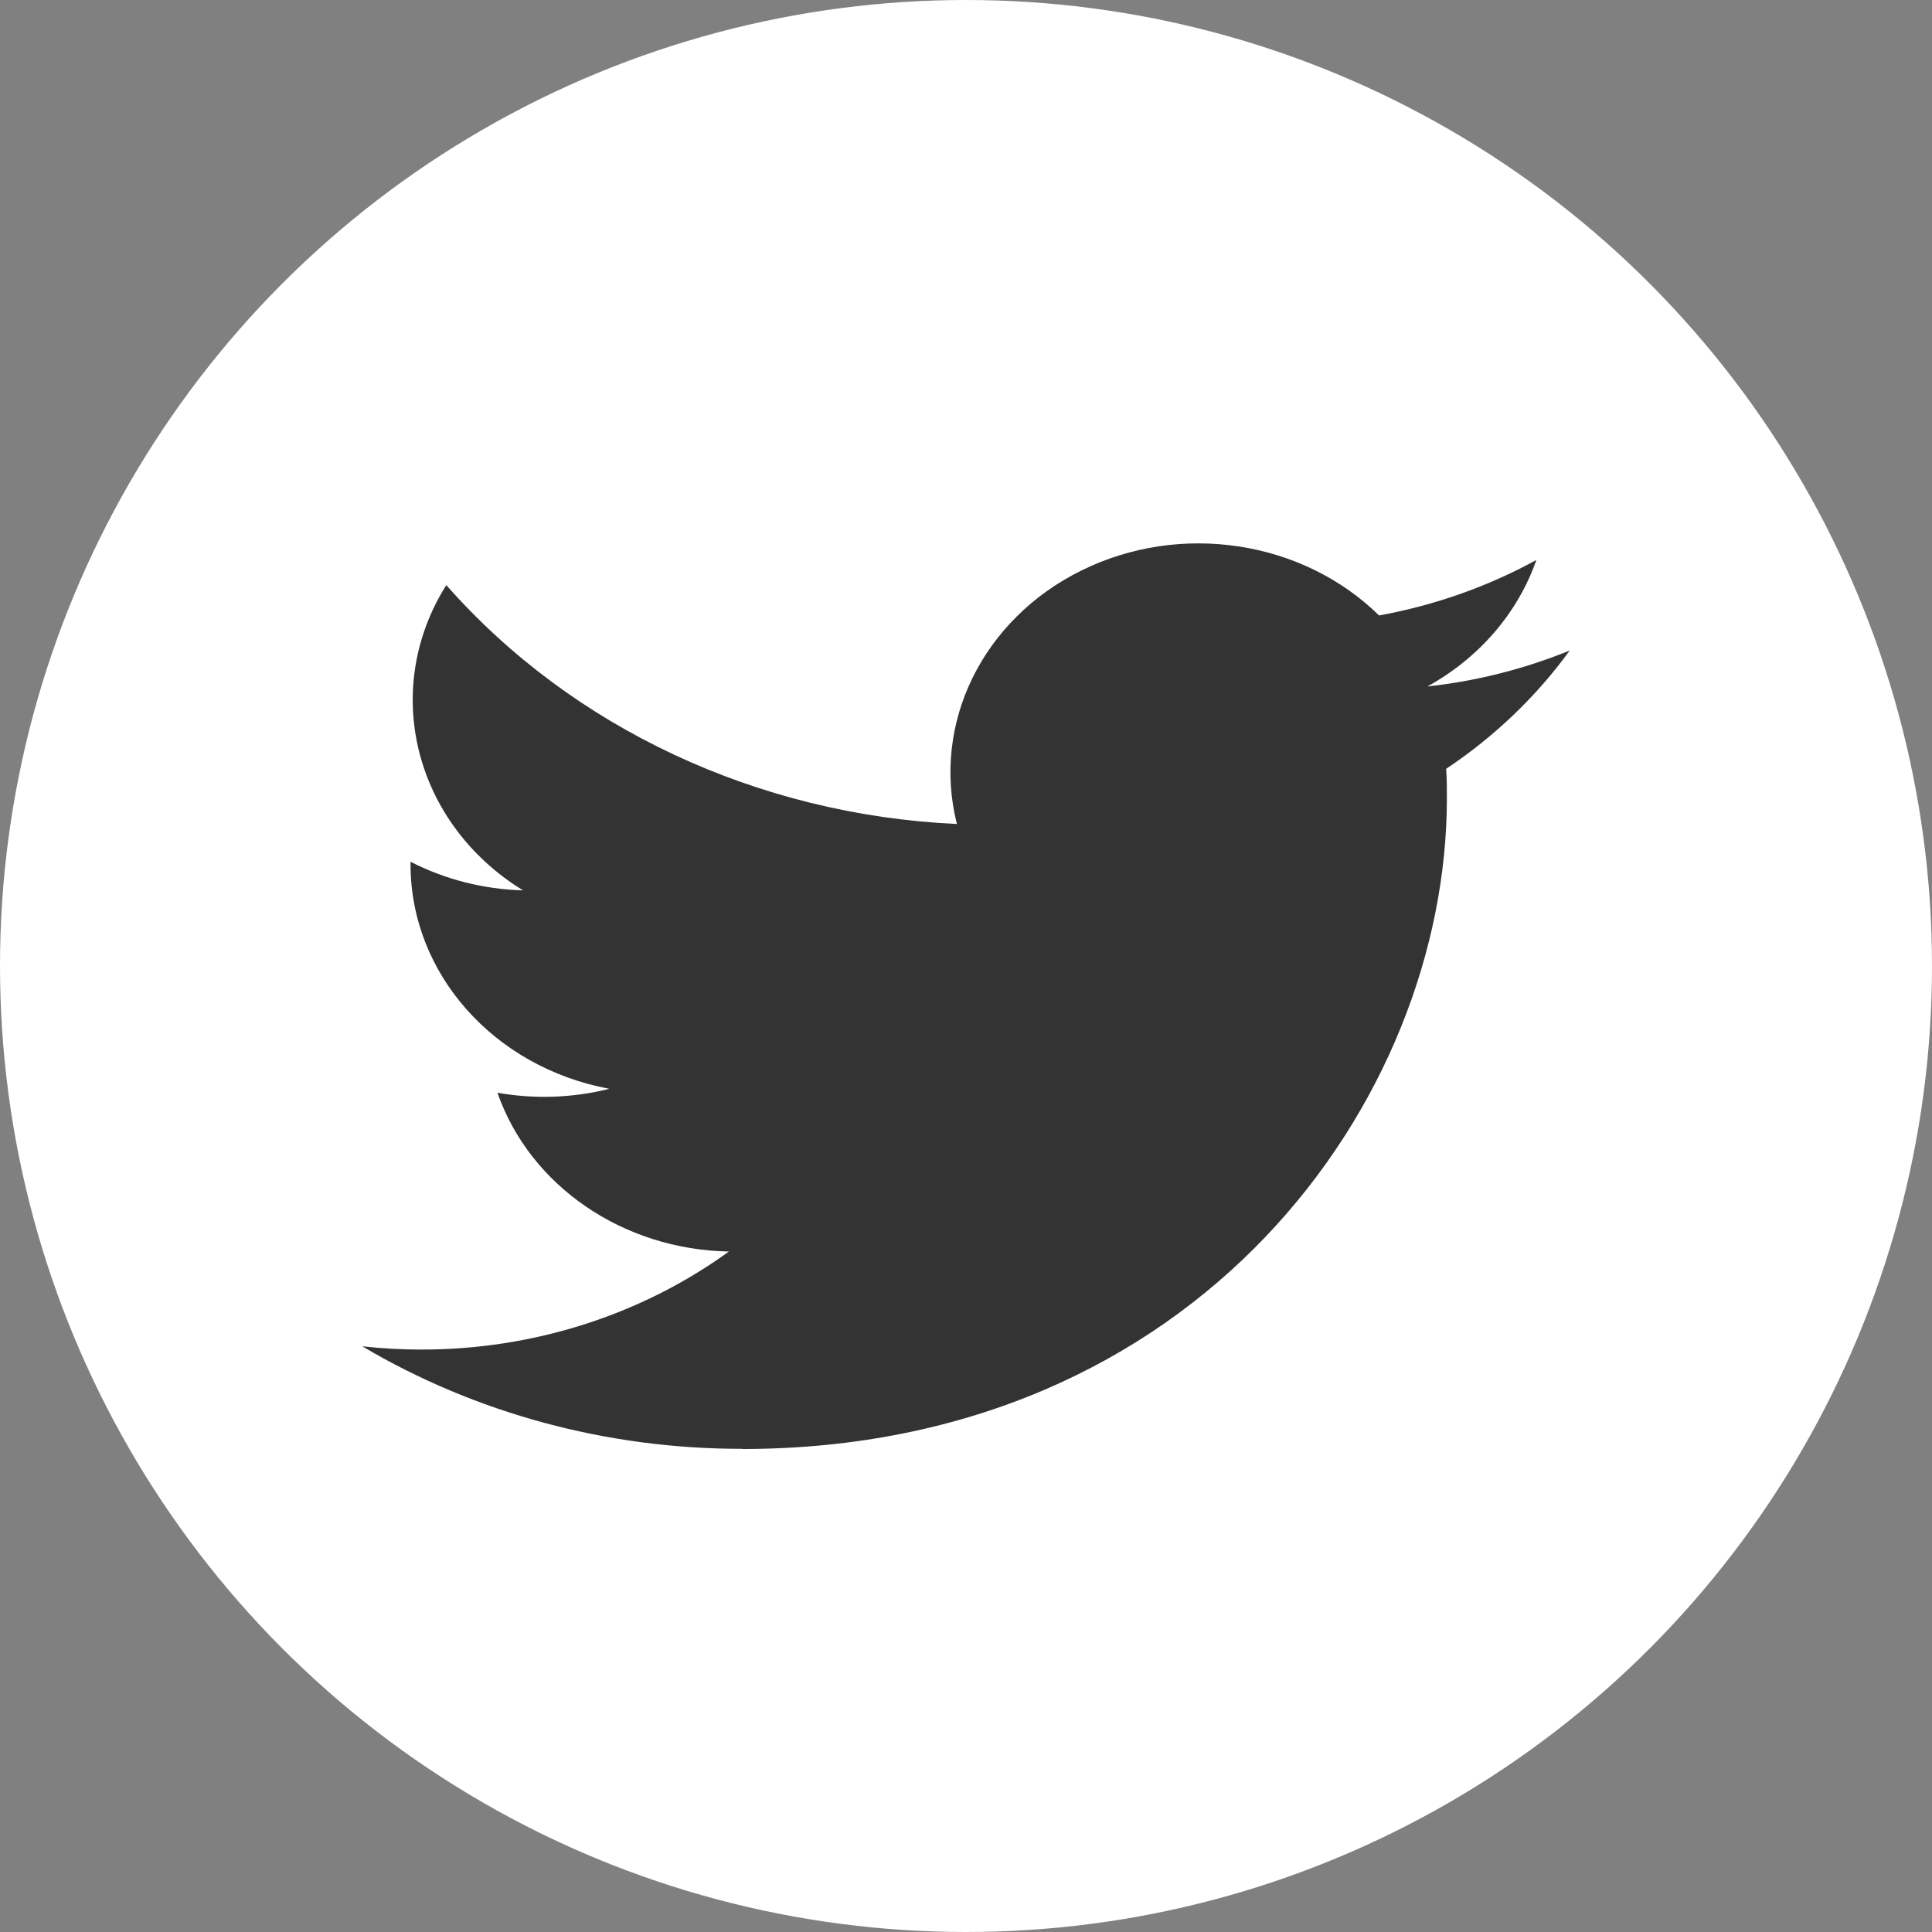
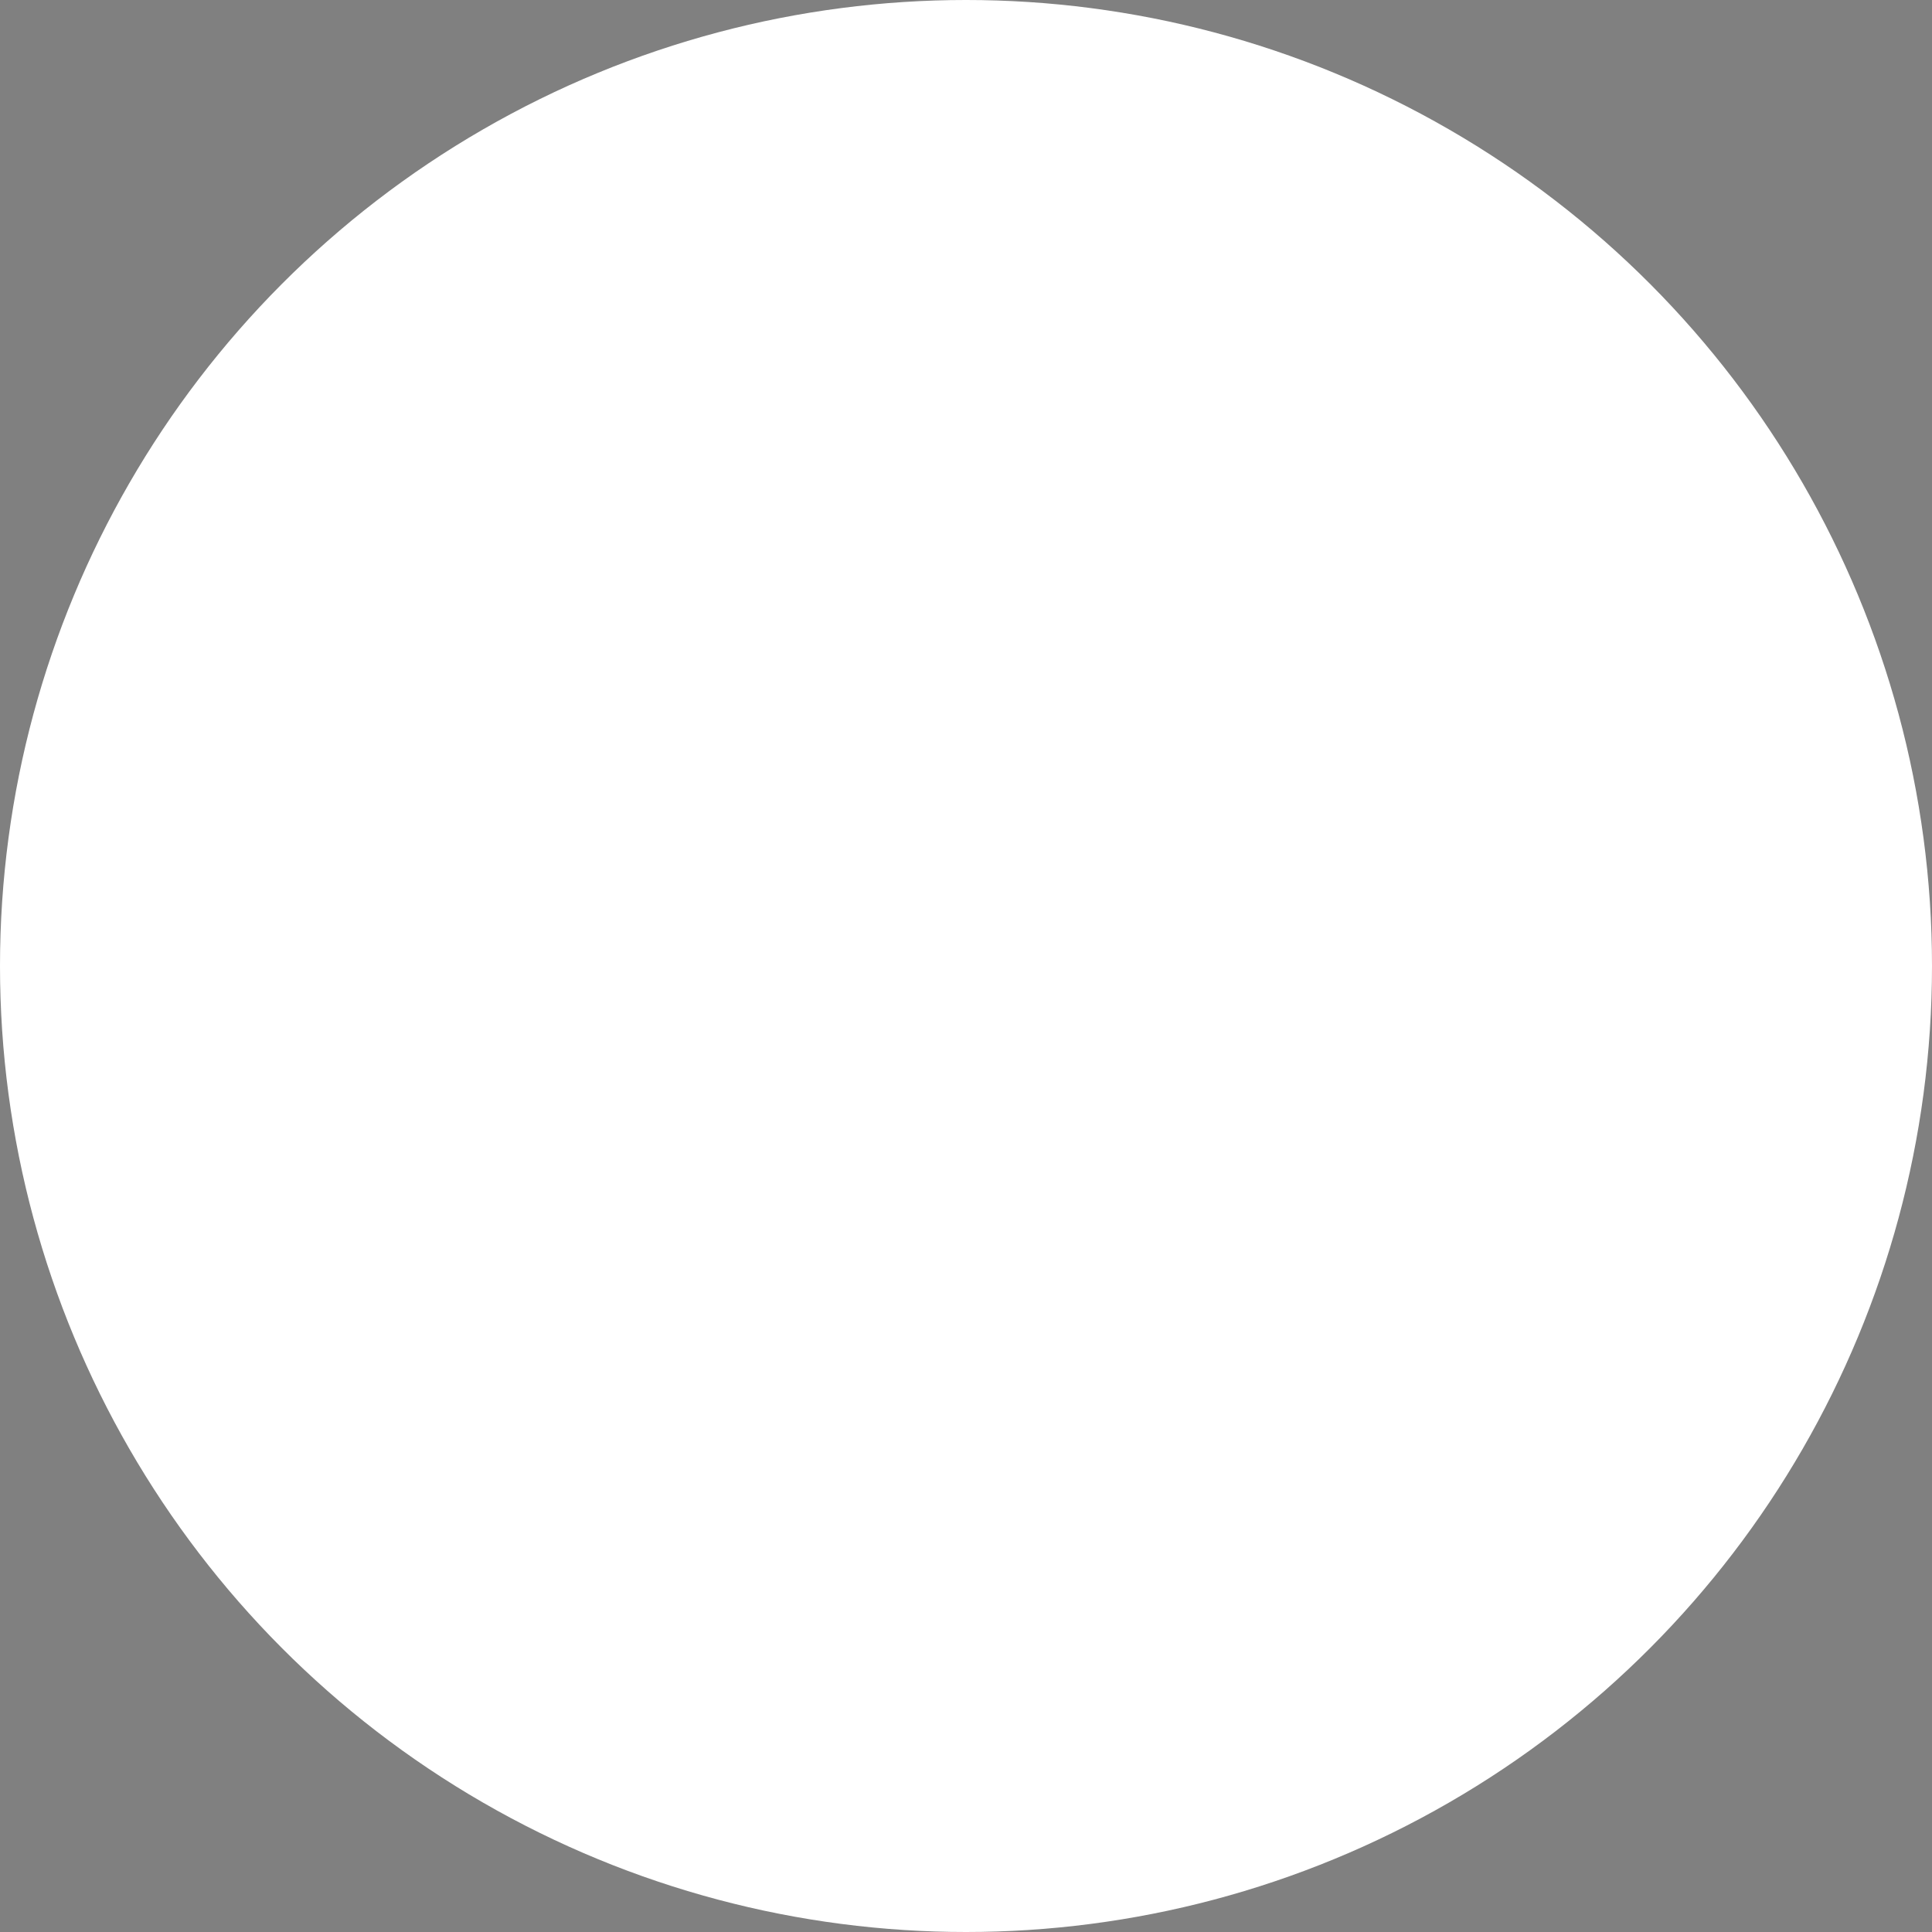
<svg xmlns="http://www.w3.org/2000/svg" width="32px" height="32px" viewBox="0 0 32 32" version="1.1">
  <rect x="0" y="0" width="32" height="32" fill="#808080" stroke="none" />
  <title>Twitter</title>
  <g id="EuroFinance" stroke="none" stroke-width="1" fill="none" fill-rule="evenodd">
    <g id="Home" transform="translate(-415, -3346)">
      <g id="Group-4" transform="translate(0, 3265)">
        <g id="Group" transform="translate(415, 81)">
          <circle id="Oval" fill="#FFFFFF" cx="16" cy="16" r="16" />
-           <path d="M12.29,24 C19.837,24 23.965,18.229 23.965,13.224 C23.965,13.06 23.965,12.897 23.953,12.734 C24.756,12.198 25.449,11.534 26,10.774 C25.251,11.08 24.457,11.281 23.643,11.37 C24.5,10.896 25.141,10.152 25.447,9.275 C24.642,9.716 23.761,10.027 22.842,10.194 C21.57,8.946 19.549,8.64 17.912,9.449 C16.275,10.257 15.429,11.979 15.849,13.648 C12.55,13.496 9.476,12.057 7.392,9.691 C6.303,11.422 6.859,13.636 8.662,14.747 C8.009,14.729 7.371,14.567 6.8,14.273 C6.8,14.288 6.8,14.305 6.8,14.321 C6.801,16.124 8.177,17.677 10.092,18.034 C9.488,18.186 8.854,18.208 8.239,18.099 C8.777,19.641 10.317,20.698 12.073,20.729 C10.62,21.783 8.825,22.355 6.977,22.353 C6.65,22.353 6.324,22.335 6,22.299 C7.877,23.41 10.06,24 12.29,23.997" id="Shape" fill="#333333" />
        </g>
      </g>
    </g>
  </g>
</svg>